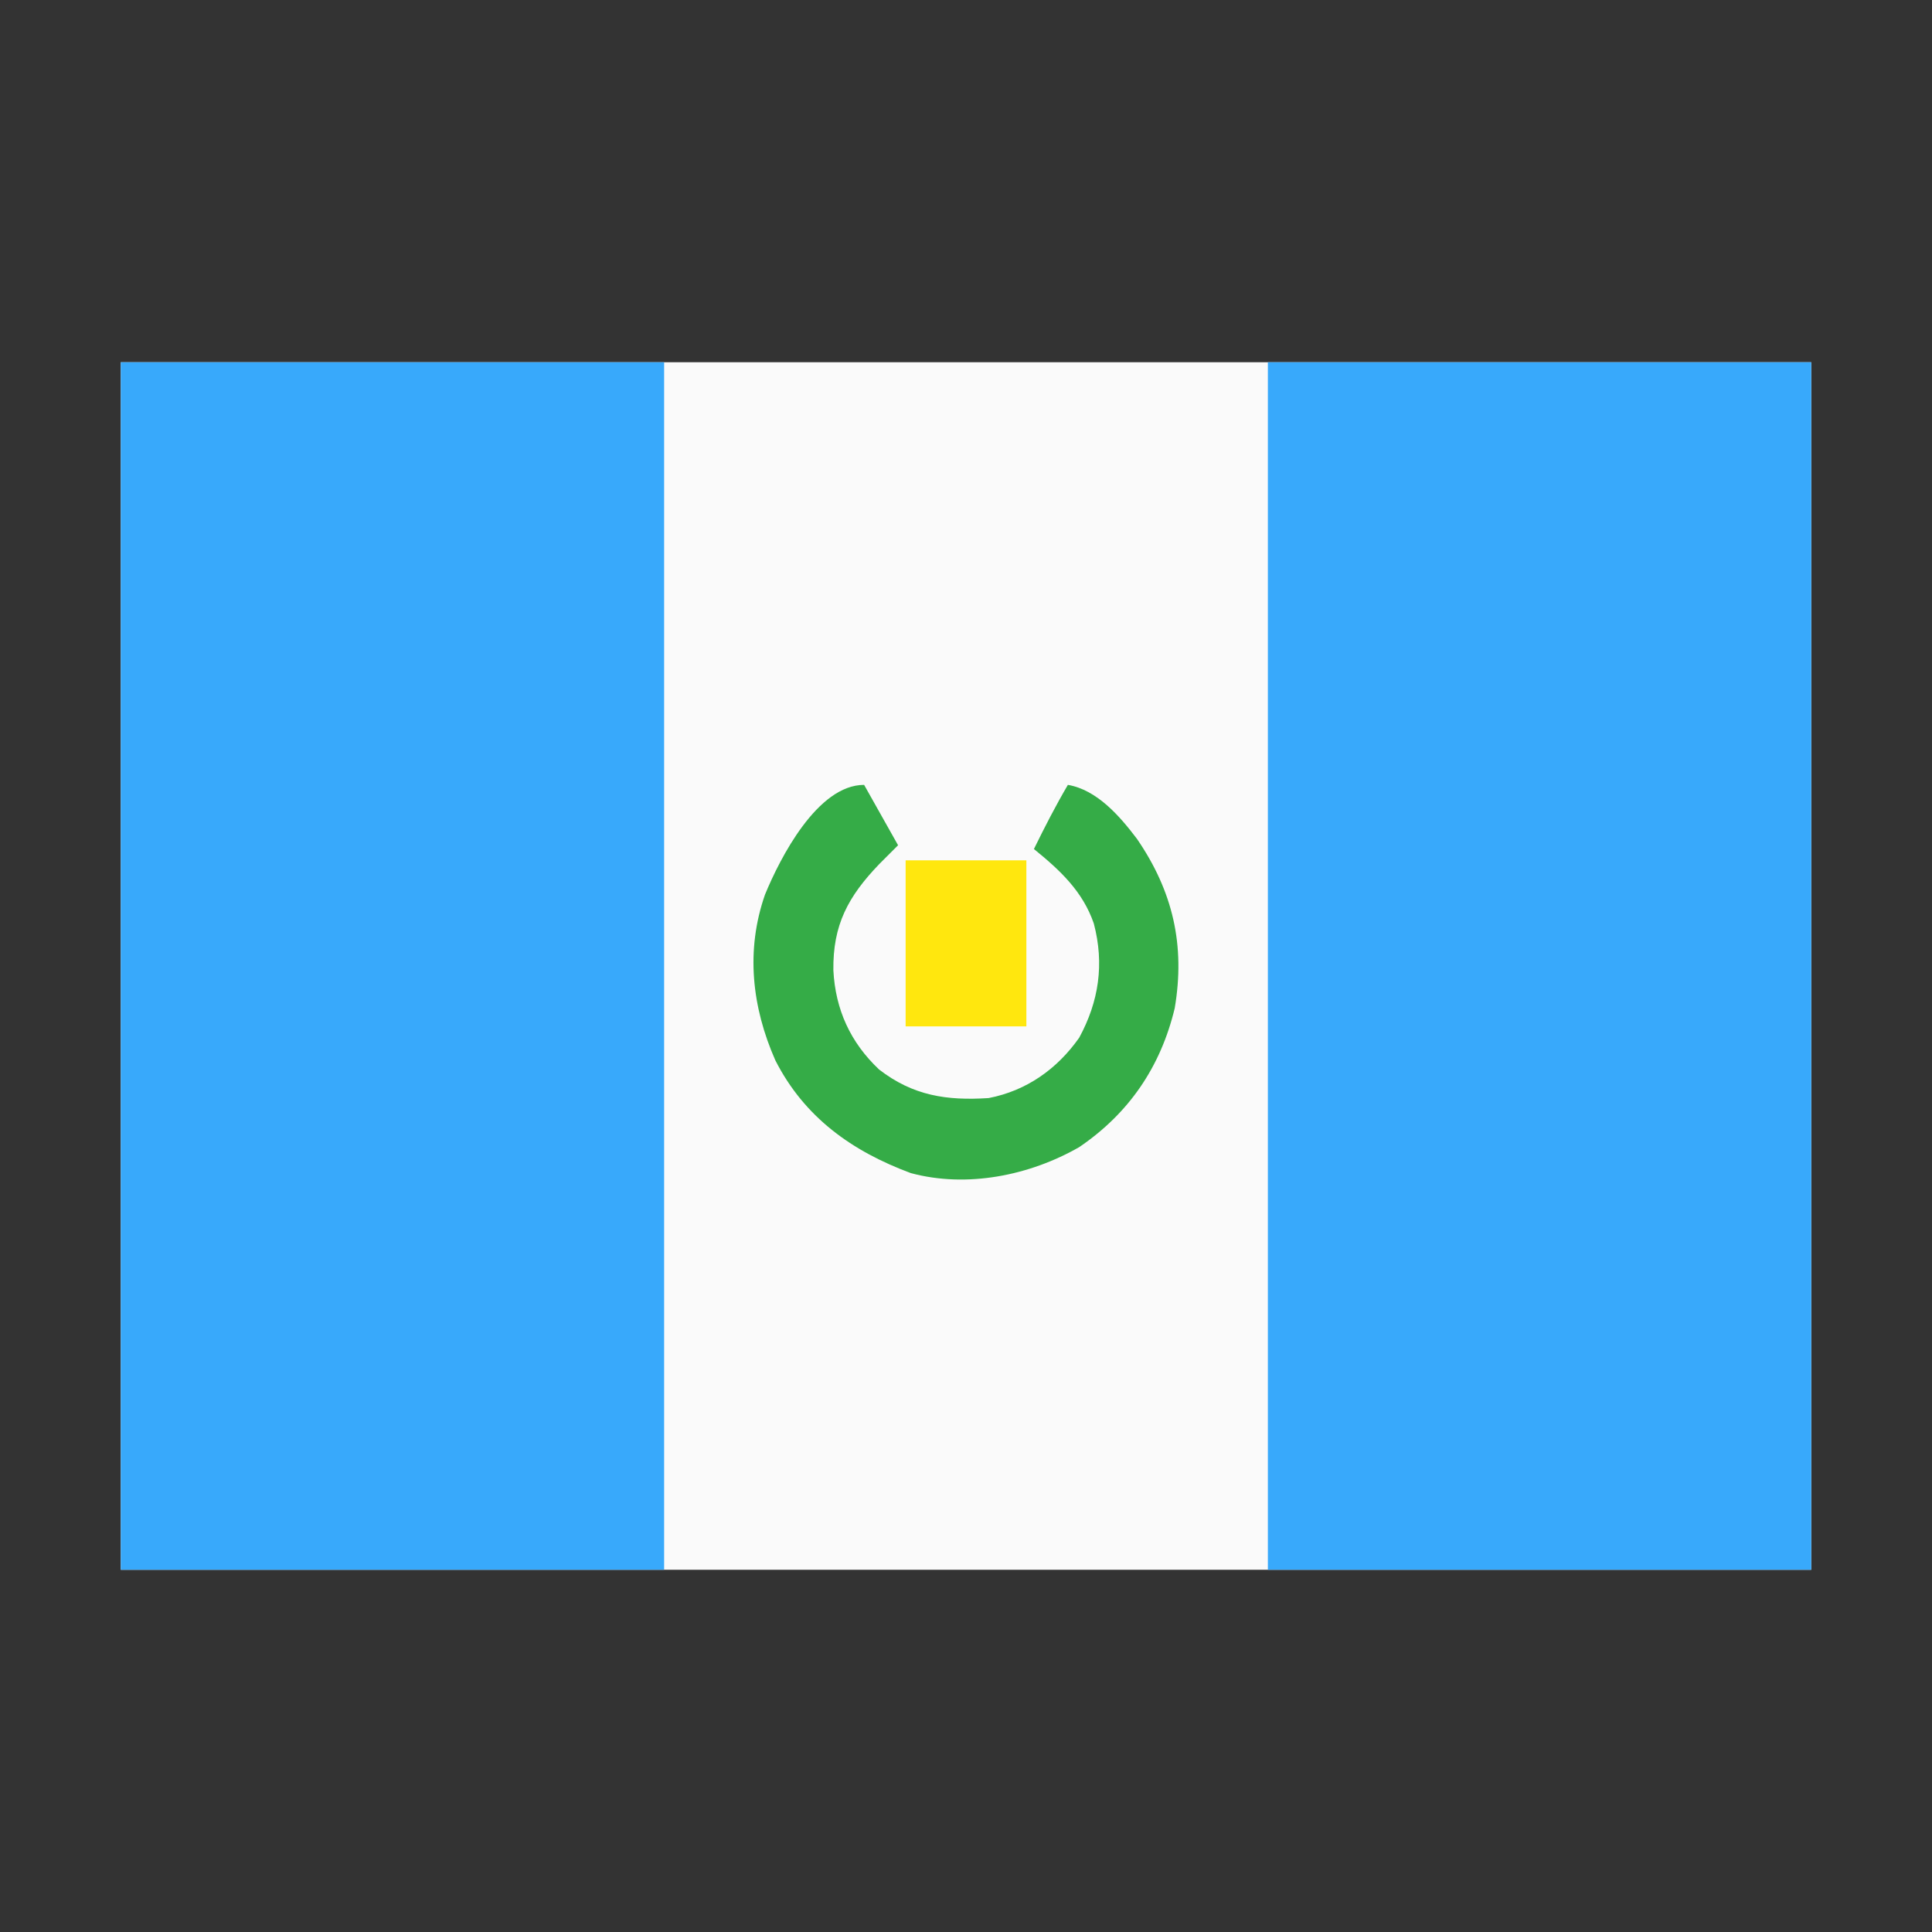
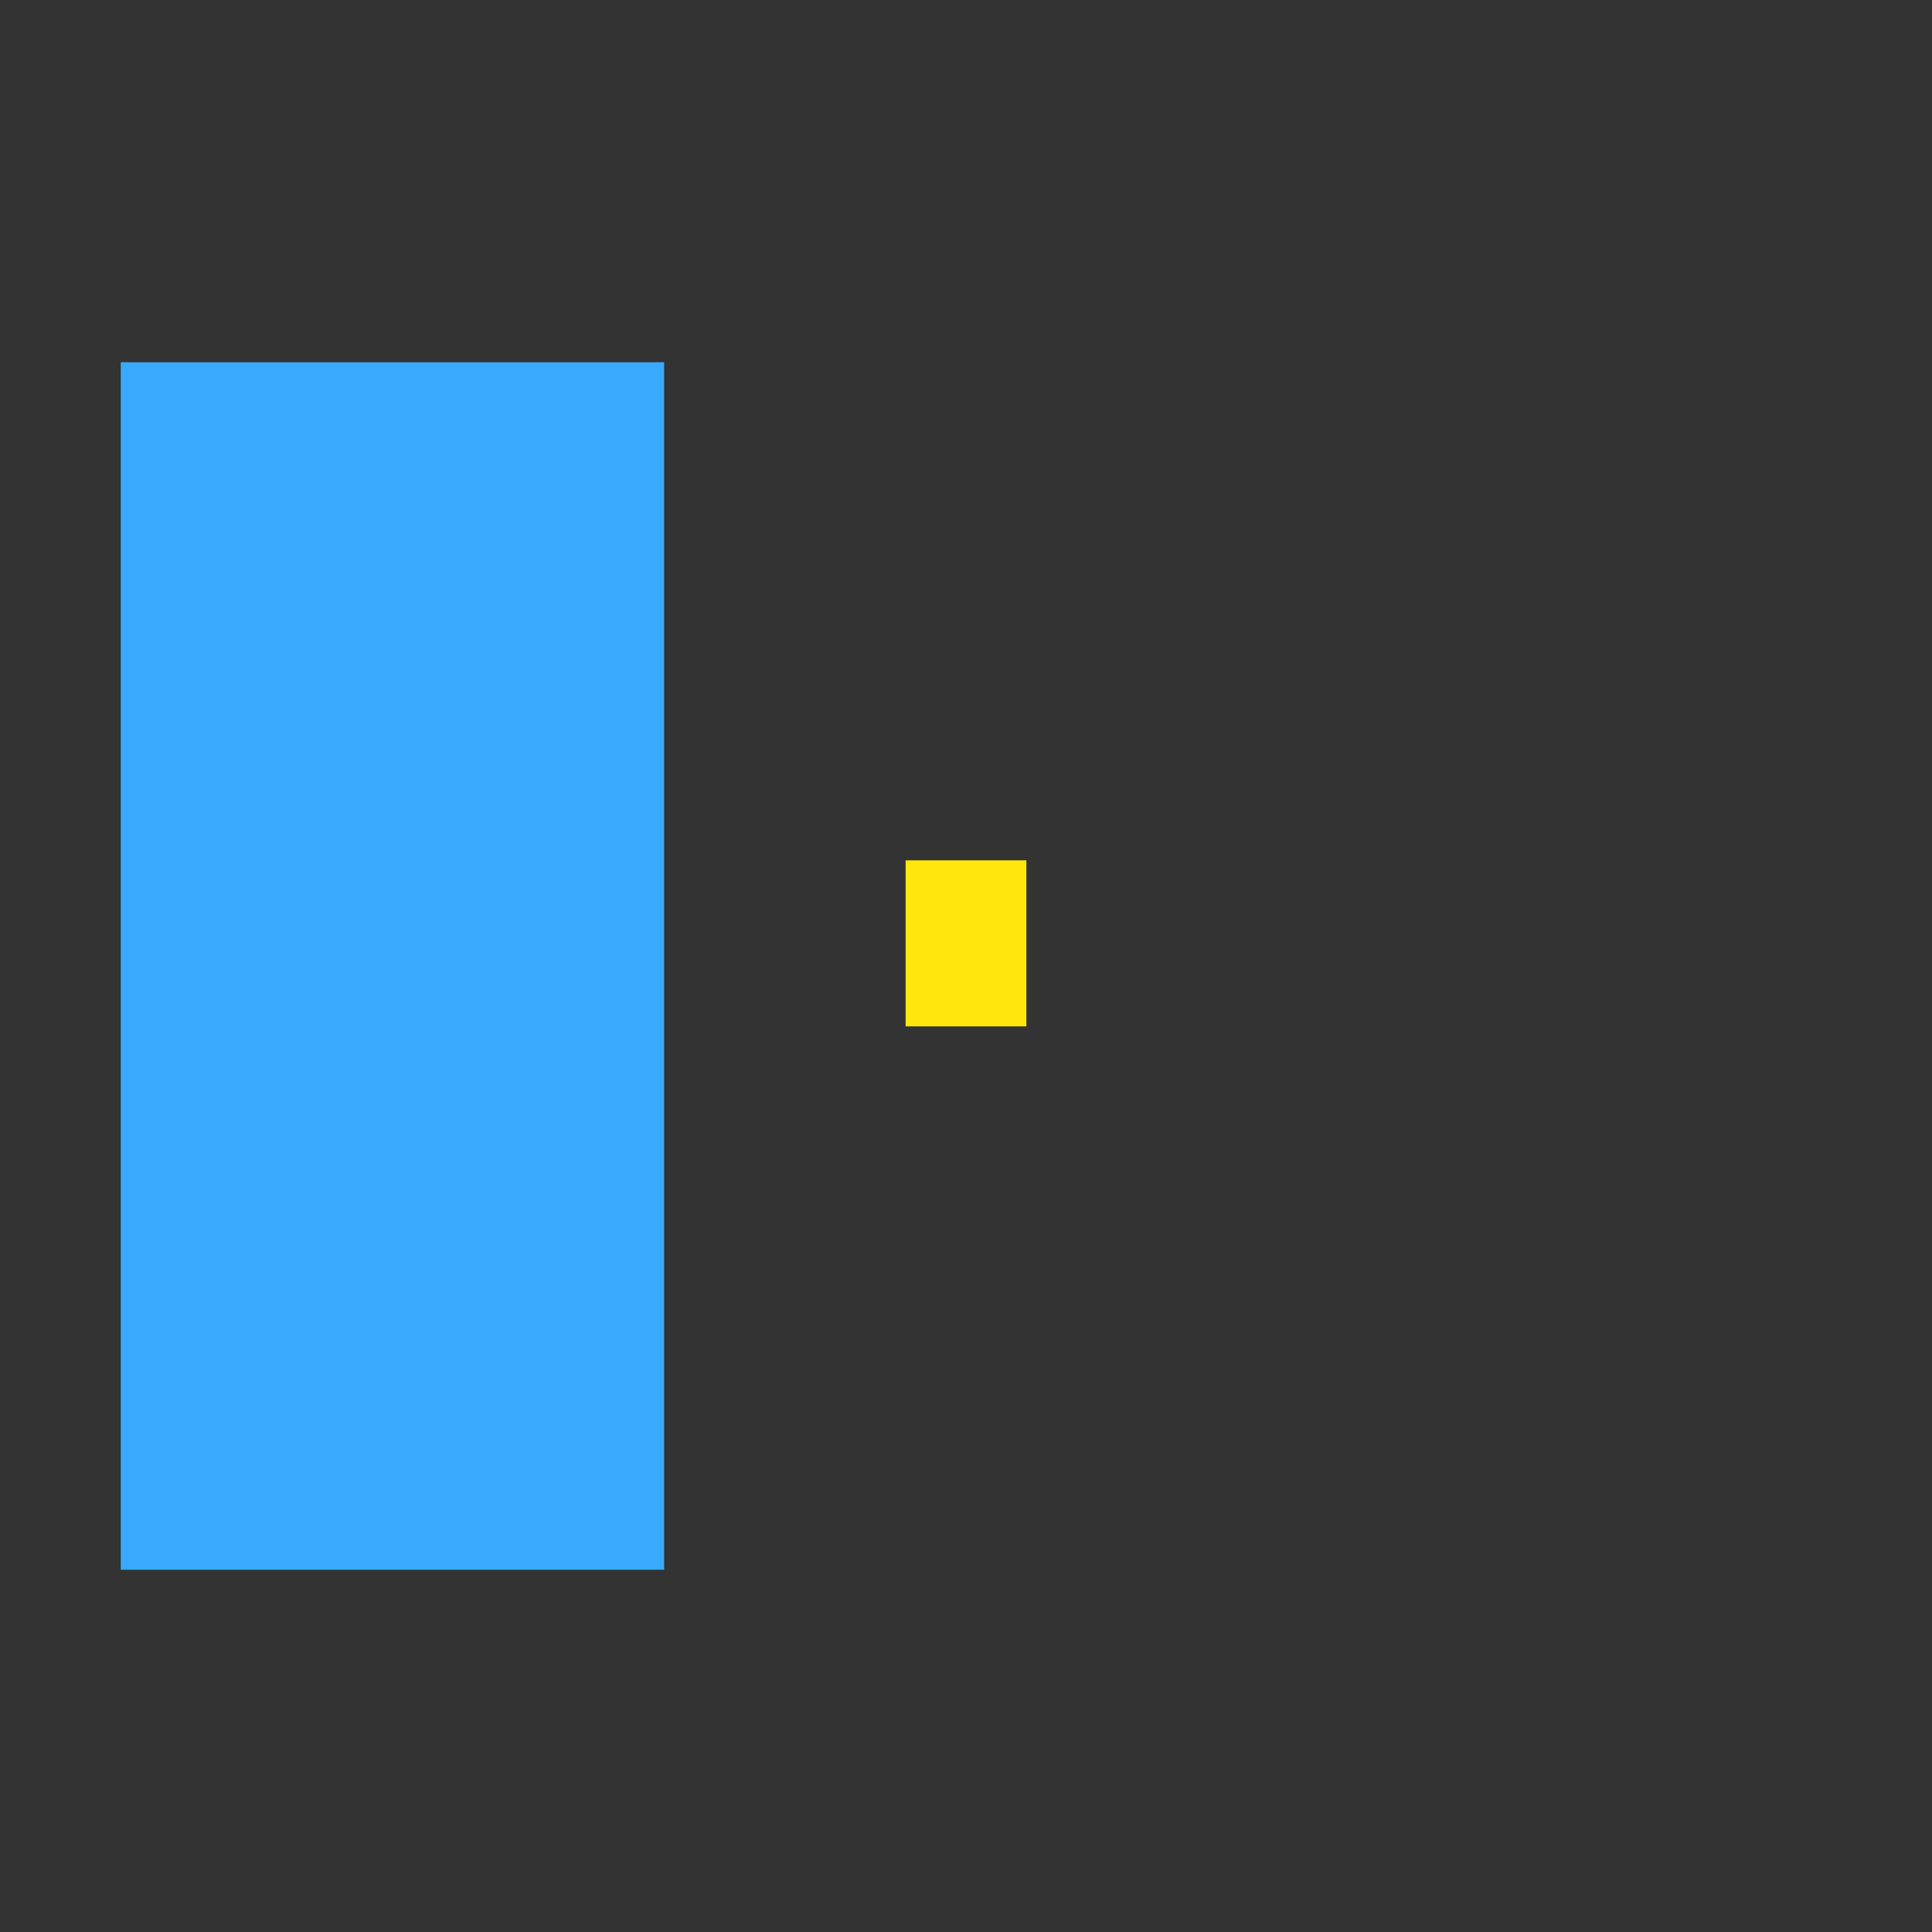
<svg xmlns="http://www.w3.org/2000/svg" version="1.1" width="512" height="512">
  <rect width="100%" height="100%" fill="#333333" stroke="none" />
-   <path d="M0 0 C147.84 0 295.68 0 448 0 C448 105.6 448 211.2 448 320 C300.16 320 152.32 320 0 320 C0 214.4 0 108.8 0 0 Z " fill="#FAFAFA" transform="translate(32,96)" />
-   <path d="M0 0 C47.52 0 95.04 0 144 0 C144 105.6 144 211.2 144 320 C96.48 320 48.96 320 0 320 C0 214.4 0 108.8 0 0 Z " fill="#38A9FB" transform="translate(336,96)" />
  <path d="M0 0 C47.52 0 95.04 0 144 0 C144 105.6 144 211.2 144 320 C96.48 320 48.96 320 0 320 C0 214.4 0 108.8 0 0 Z " fill="#38A9FB" transform="translate(32,96)" />
-   <path d="M0 0 C2.97 5.28 5.94 10.56 9 16 C6.525 18.475 6.525 18.475 4 21 C-4.257 29.601 -8.308 37.126 -8.148 49.129 C-7.611 59.521 -3.64 68.255 3.969 75.43 C12.975 82.392 21.896 83.718 33 83 C43.039 81.062 51.164 75.295 57 67 C62.217 57.389 63.695 47.465 60.875 36.75 C57.925 28.174 51.894 22.6 45 17 C47.835 11.226 50.744 5.548 54 0 C61.739 1.313 67.797 8.341 72.312 14.312 C81.825 28.188 85.145 42.491 82.312 59.188 C78.587 74.707 70.205 87.028 57 96 C43.841 103.541 27.24 106.892 12.367 102.879 C-3.239 97.085 -15.854 88.088 -23.535 72.98 C-29.75 58.865 -31.426 43.835 -26.262 29.066 C-22.275 19.378 -12.37 0 0 0 Z " fill="#35AC47" transform="translate(229,208)" />
  <path d="M0 0 C10.56 0 21.12 0 32 0 C32 14.52 32 29.04 32 44 C21.44 44 10.88 44 0 44 C0 29.48 0 14.96 0 0 Z " fill="#FFE70E" transform="translate(240,228)" />
</svg>